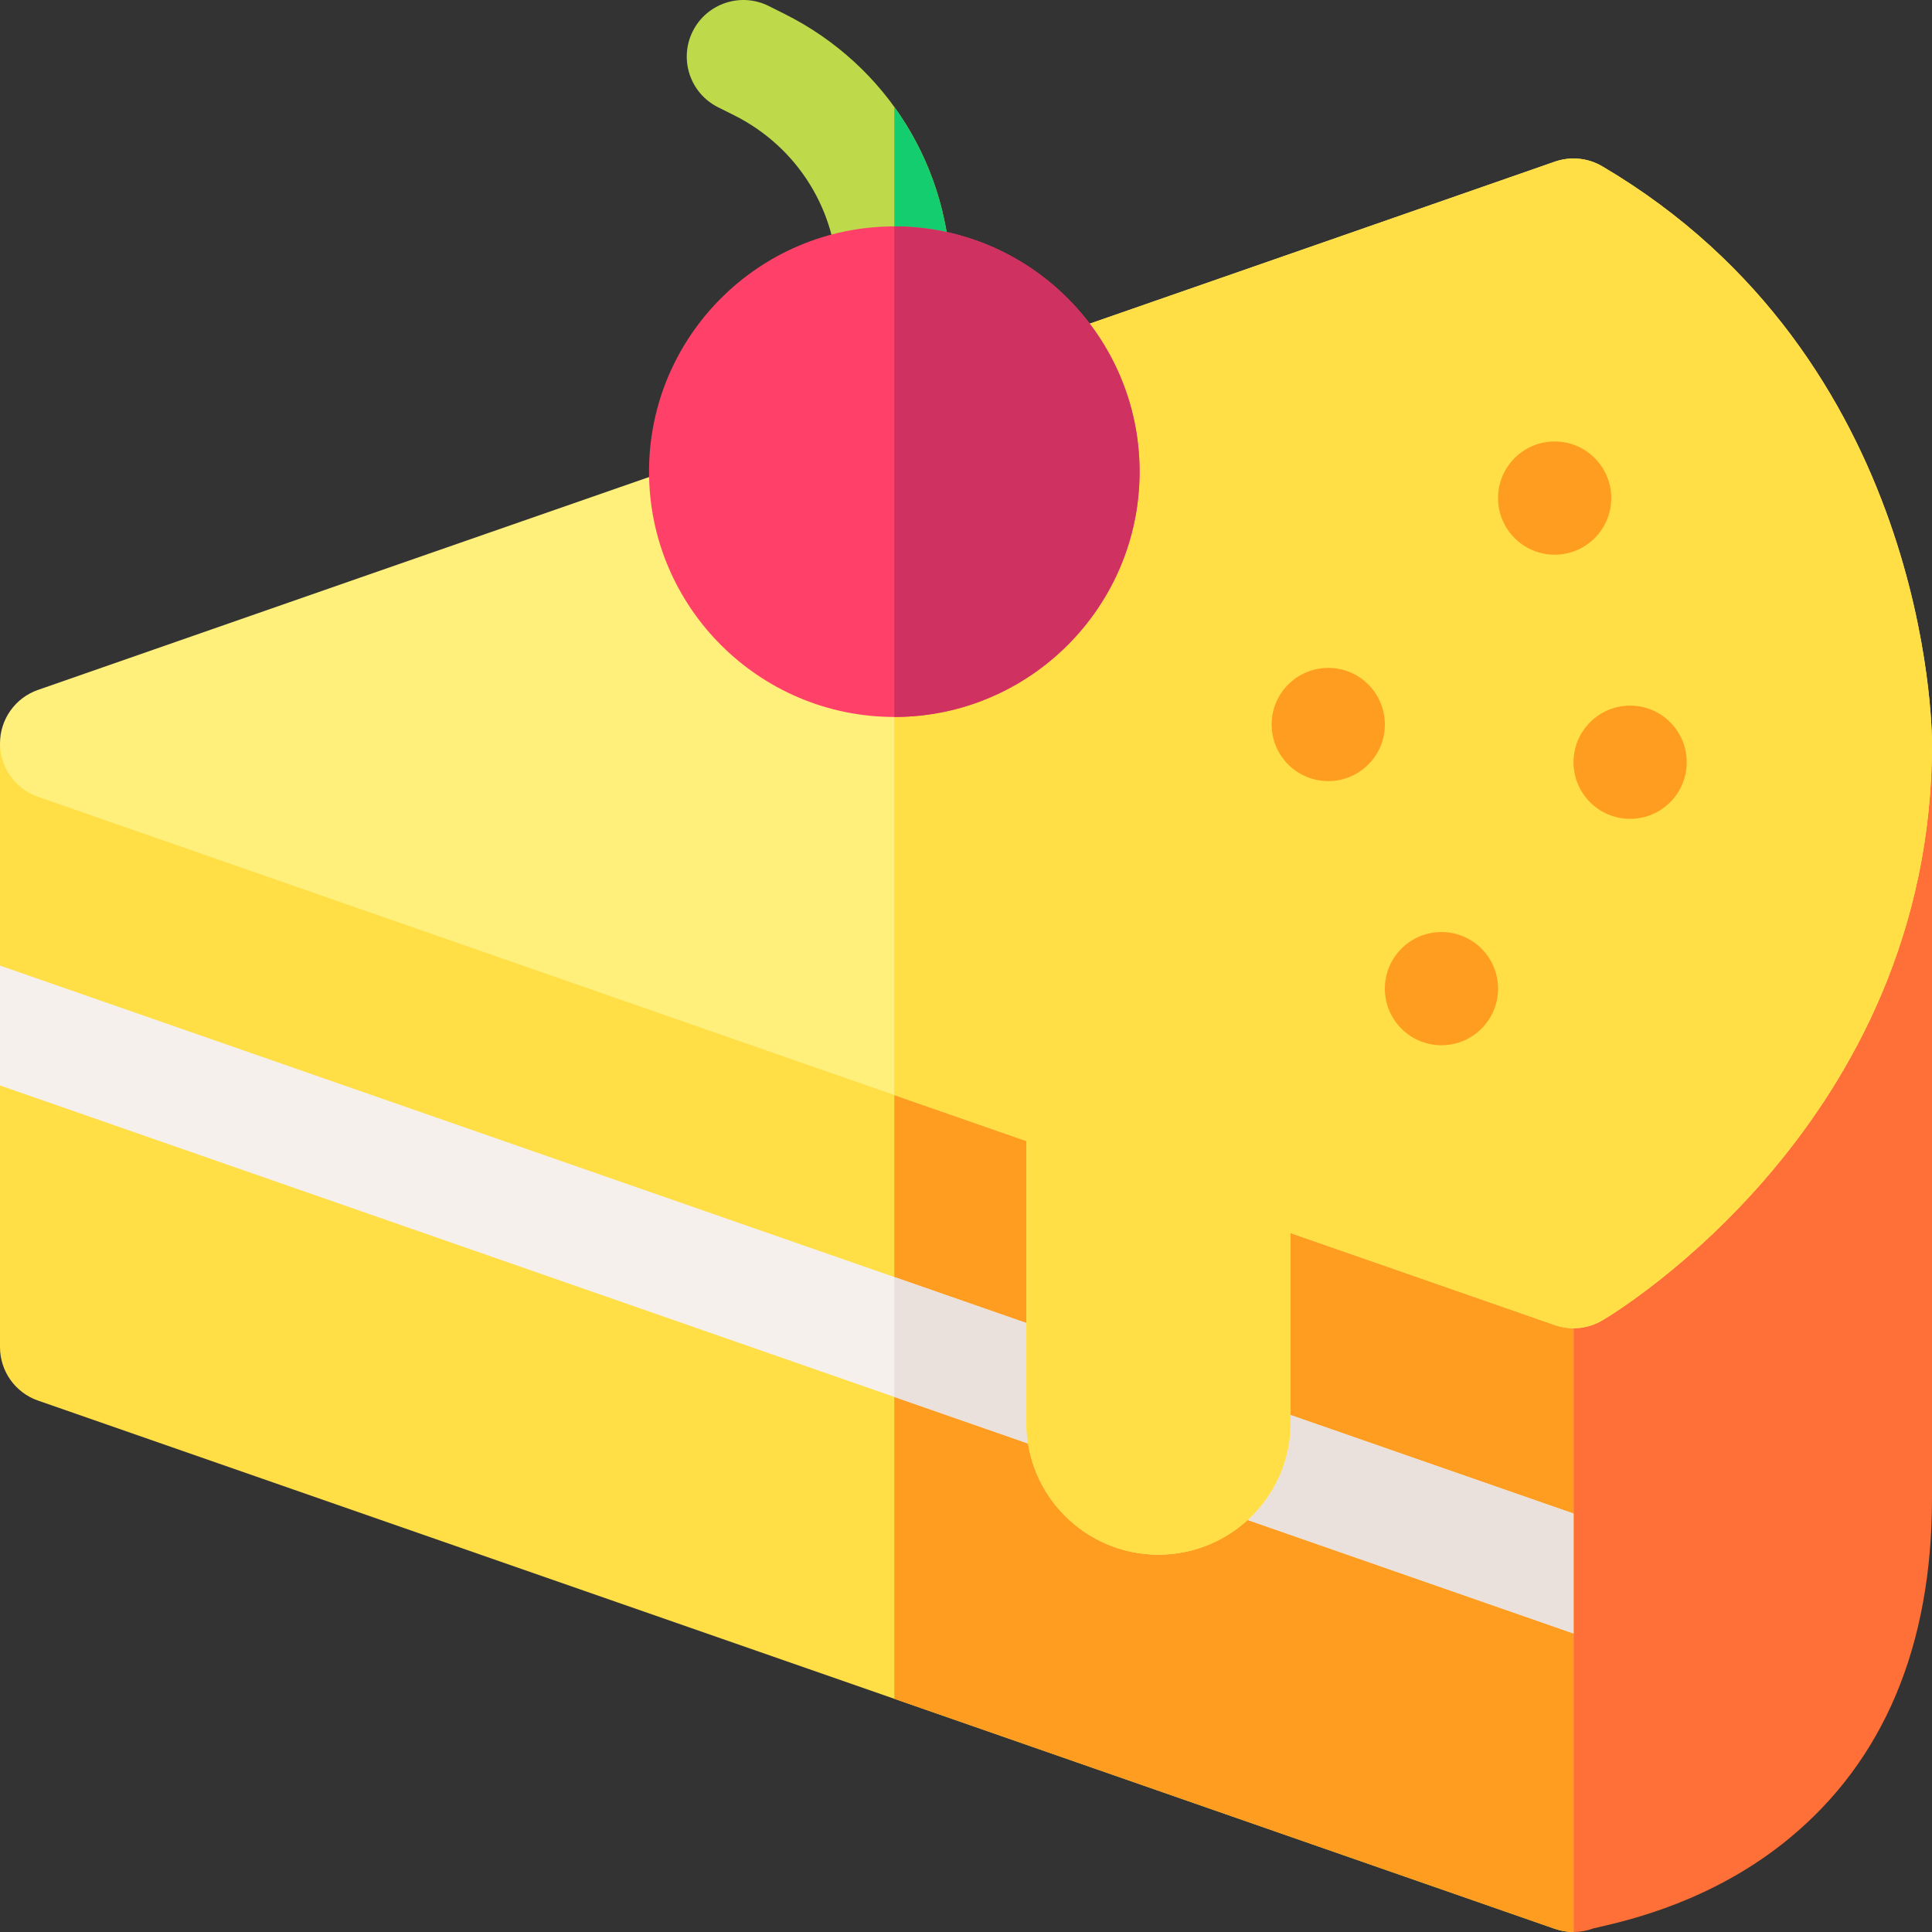
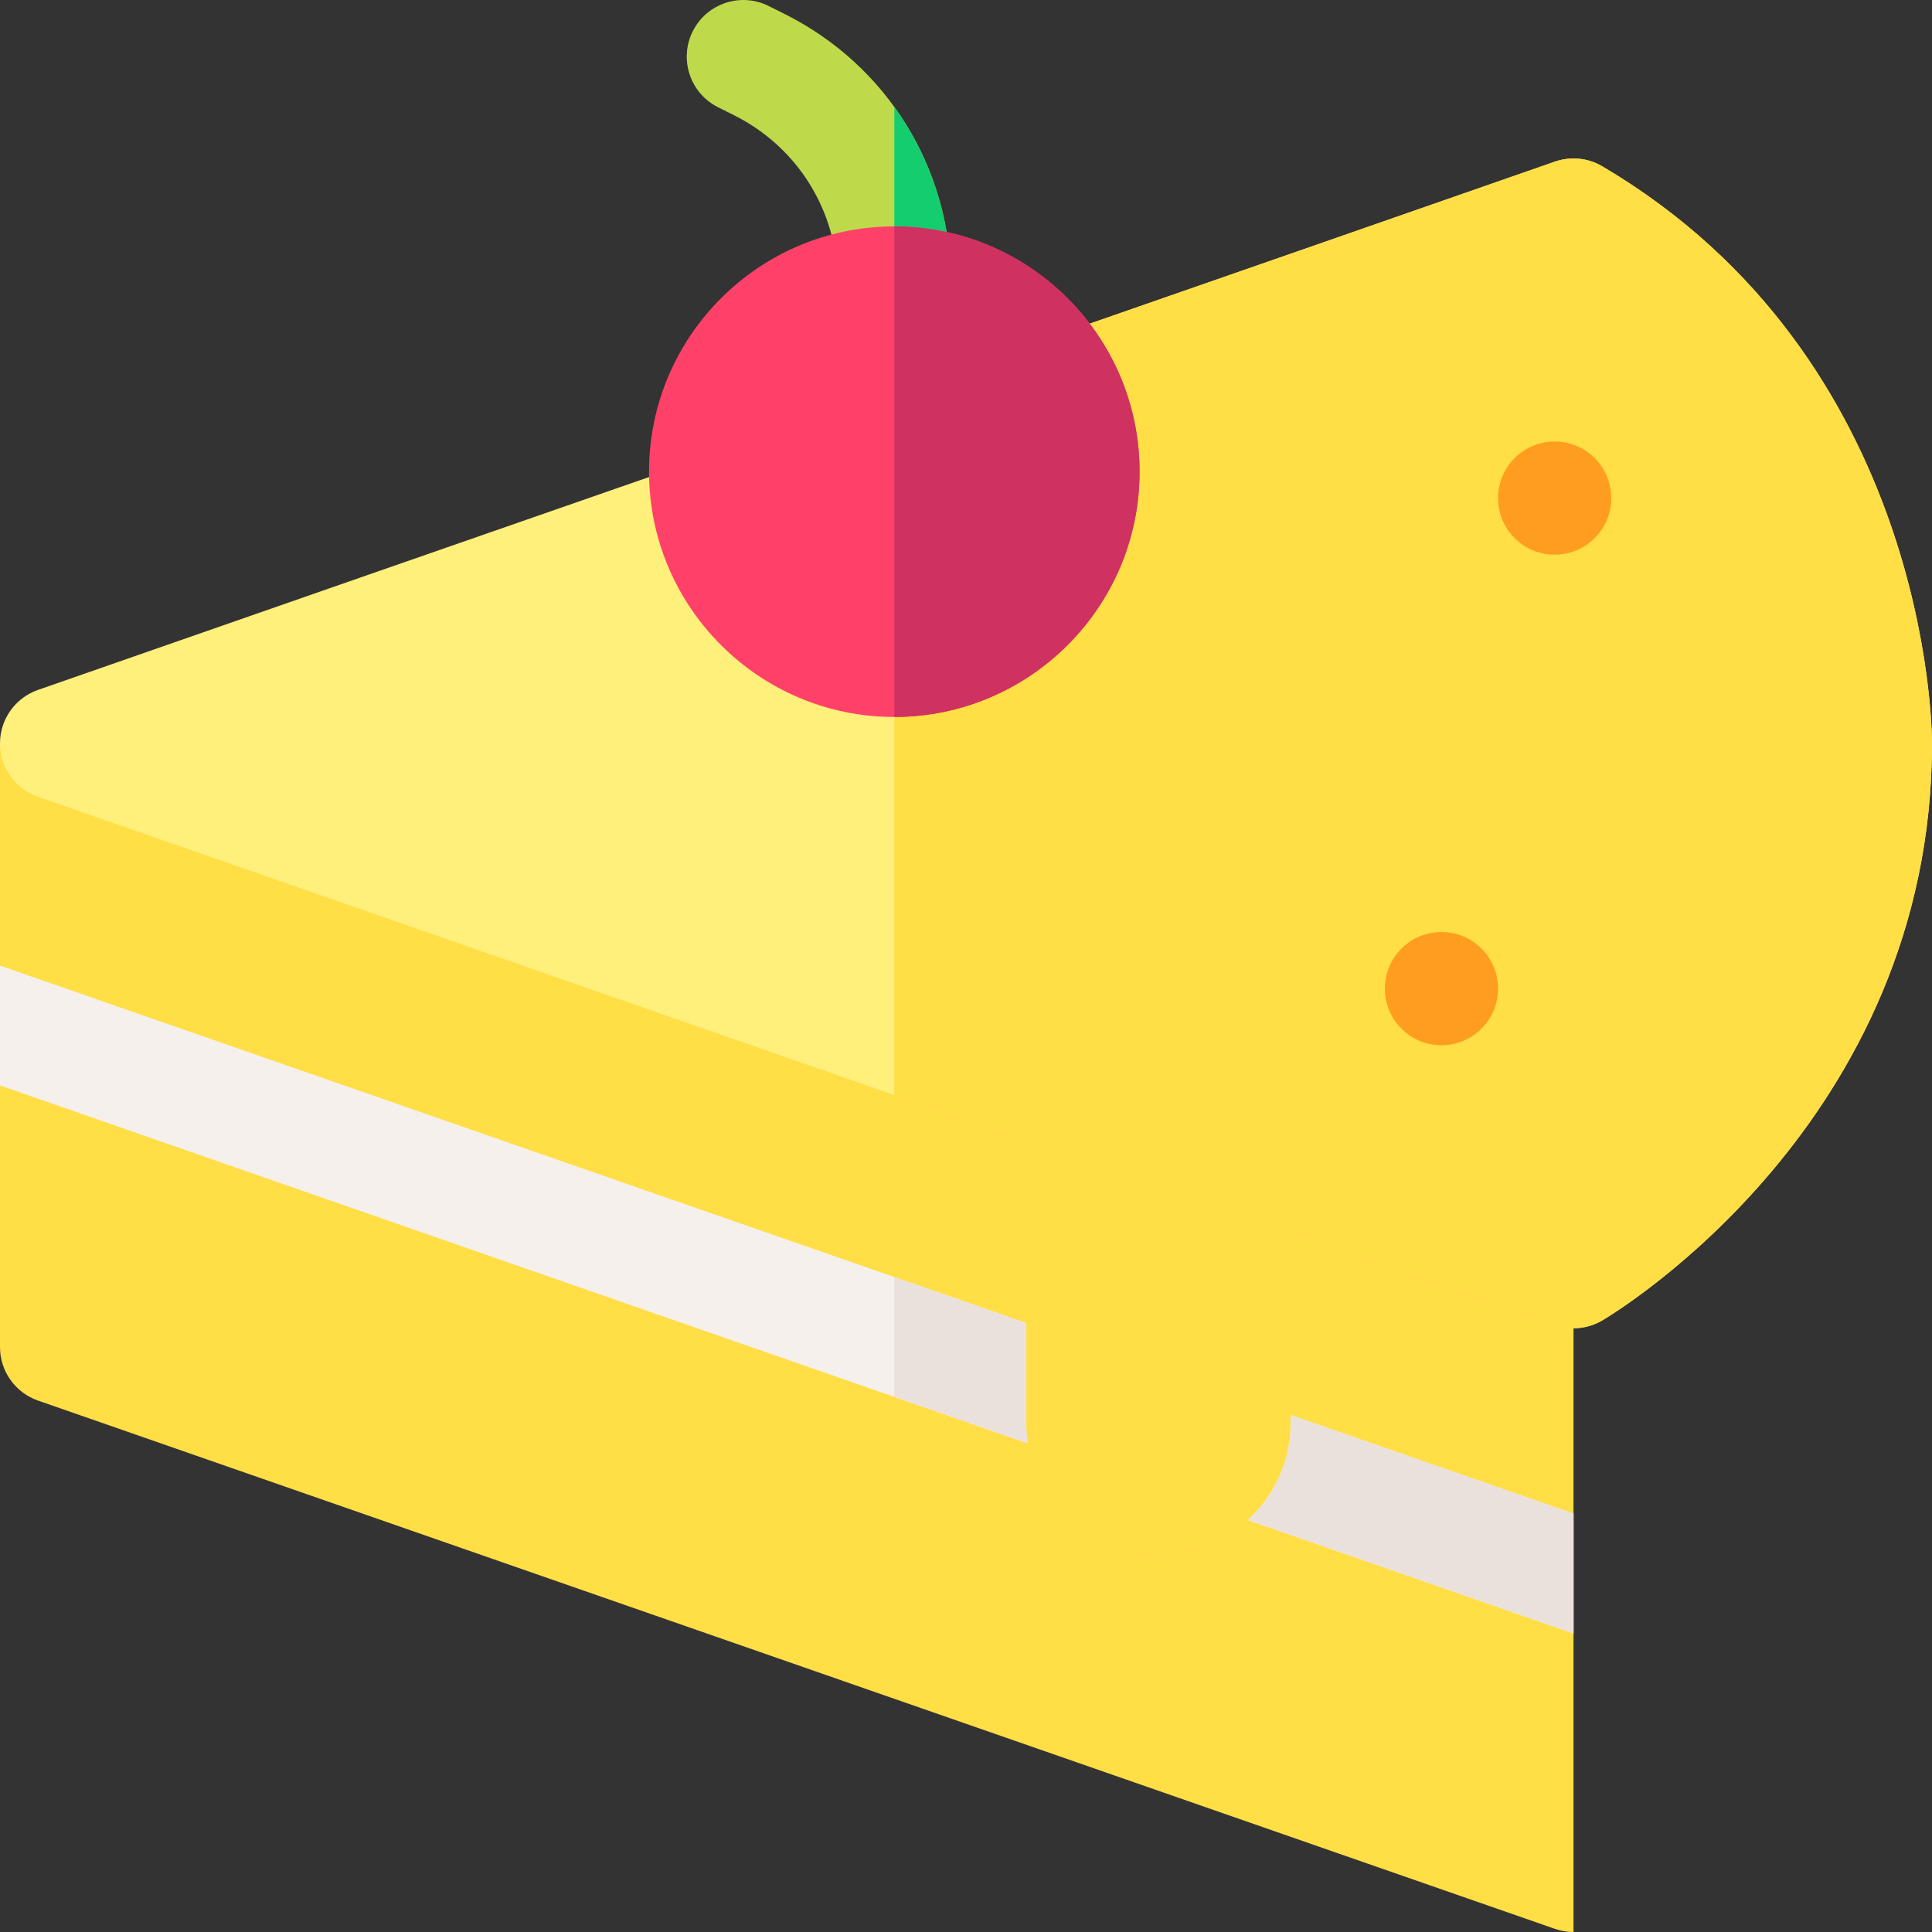
<svg xmlns="http://www.w3.org/2000/svg" id="Capa_1" enable-background="new 0 0 512 512" height="512" viewBox="0 0 512 512" width="512">
  <rect x="0" y="0" width="512" height="512" fill="#333333" stroke="none" />
  <g>
-     <path d="m397 197 20 315c1.793 0 3.577-.321 5.267-.955.406-.1.915-.213 1.514-.352 8.292-1.917 30.318-7.01 50.251-23.396 25.194-20.709 37.968-51.09 37.968-90.297v-200z" fill="#ff7038" />
    <path d="m0 197v160c0 6.383 4.039 12.066 10.066 14.165l402 140c1.604.56 3.271.835 4.933.835h.001v-315z" fill="#ffde46" />
-     <path d="m237 450.197 175.066 60.968c1.604.56 3.271.835 4.933.835h.001v-315h-180z" fill="#ff9d21" />
    <path d="m0 287.66 417 145.224v-31.768l-417-145.223z" fill="#f5f0eb" />
    <path d="m237 370.197 180 62.687v-31.768l-180-62.686z" fill="#ebe1dc" />
    <path d="m424.615 44.077c-3.804-2.242-8.402-2.693-12.57-1.235-20.274 7.096-98.603 34.355-181.529 63.216-94.377 32.845-191.968 66.809-220.471 76.784-6.023 2.108-10.053 7.796-10.045 14.177s4.052 12.059 10.08 14.151l261.92 91.216v74.614c0 19.33 15.67 35 35 35 19.33 0 35-15.67 35-35v-50.236l70.045 24.394c4.166 1.459 8.766 1.007 12.57-1.235 3.569-2.103 87.385-52.649 87.385-152.923 0-4.142-.993-102.014-87.385-152.923z" fill="#ffef7b" />
    <path d="m424.615 44.077c-3.804-2.242-8.402-2.693-12.57-1.235-19.745 6.91-94.553 32.946-175.045 60.959v186.396l35 12.189v74.614c0 19.33 15.67 35 35 35s35-15.67 35-35v-50.236l70.045 24.394c4.166 1.459 8.766 1.007 12.57-1.235 3.569-2.103 87.385-52.649 87.385-152.923 0-4.142-.993-102.014-87.385-152.923z" fill="#ffde46" />
    <g fill="#ff9d21">
      <circle cx="412" cy="132" r="15" />
-       <circle cx="432" cy="202" r="15" />
      <circle cx="382" cy="262" r="15" />
-       <circle cx="352" cy="192" r="15" />
    </g>
    <path d="m237 90.003c-8.284 0-15-6.716-15-15 0-18.954-10.532-35.995-27.485-44.473l-4.223-2.111c-7.41-3.704-10.413-12.715-6.708-20.124 3.706-7.409 12.718-10.412 20.124-6.708l4.223 2.111c27.183 13.592 44.069 40.914 44.069 71.305 0 8.284-6.716 15-15 15z" fill="#beda4b" />
    <path d="m237 90.002c8.284 0 15-6.716 15-15 0-17.179-5.399-33.375-15-46.668z" fill="#14cd6e" />
    <path d="m237 190c-35.841 0-65-29.159-65-65s29.159-65 65-65 65 29.159 65 65-29.159 65-65 65z" fill="#ff4169" />
    <path d="m302 125c0-35.841-29.159-65-65-65v130c35.841 0 65-29.159 65-65z" fill="#cf3160" />
  </g>
</svg>